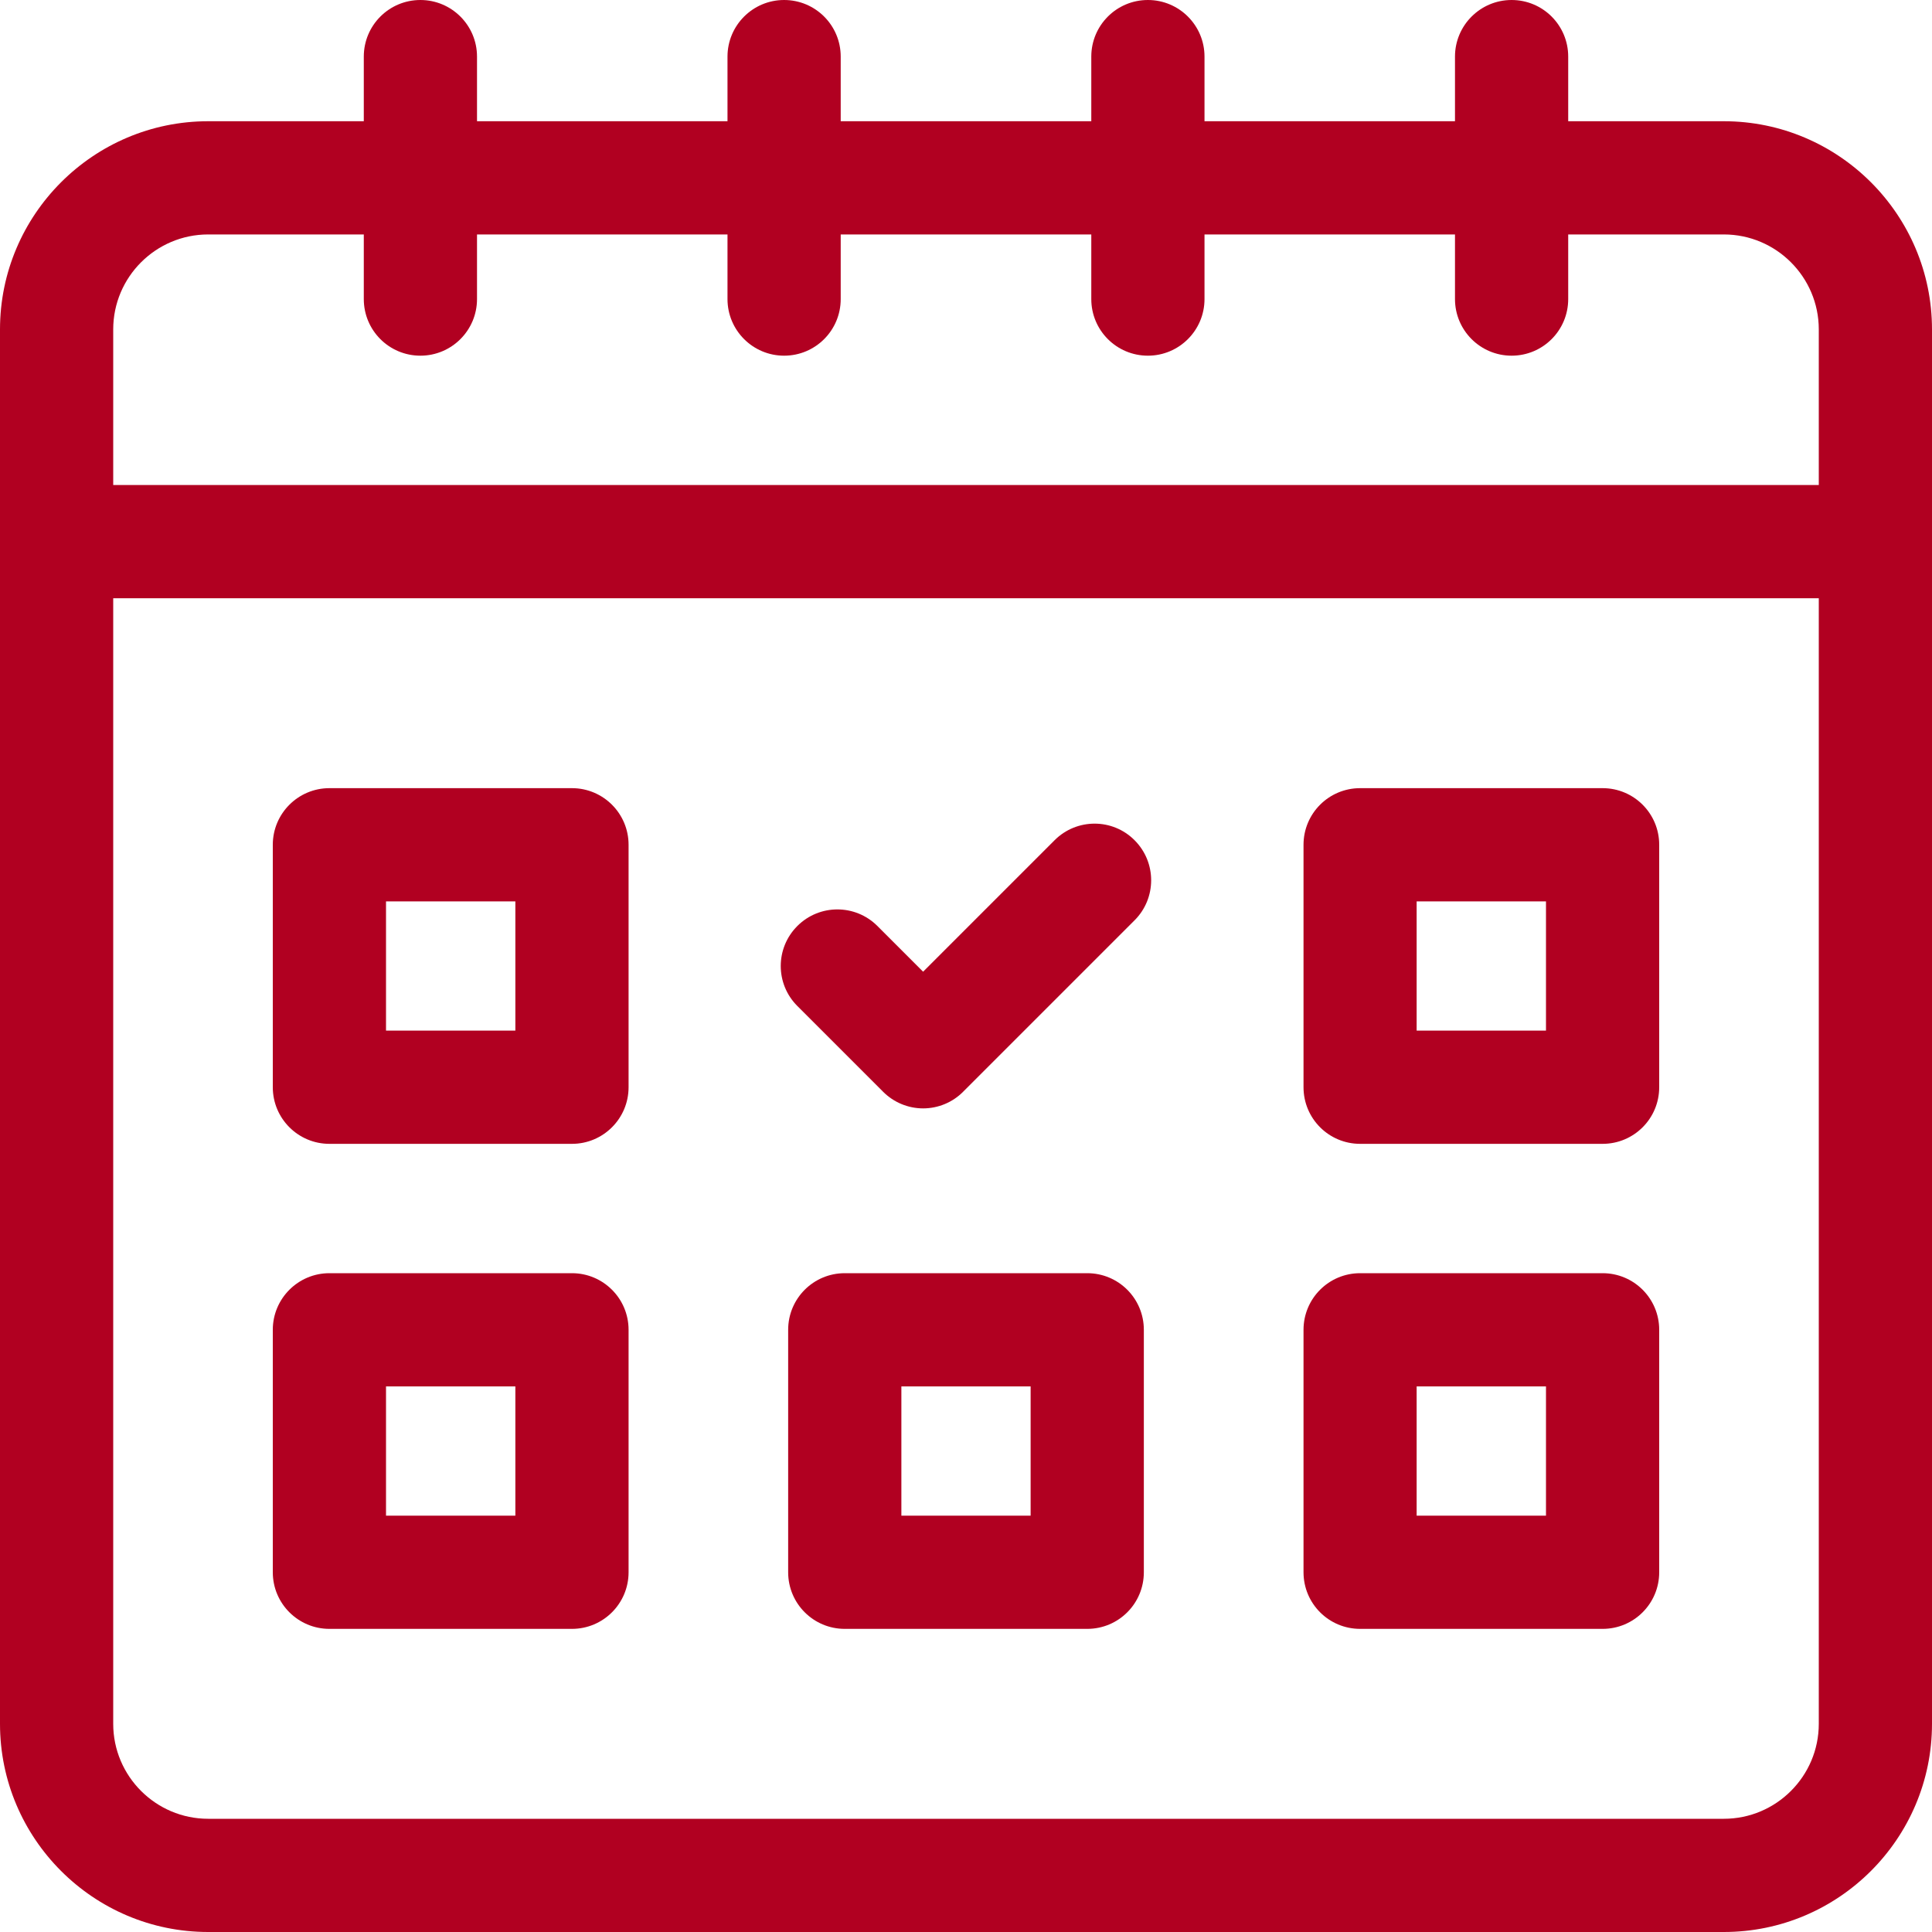
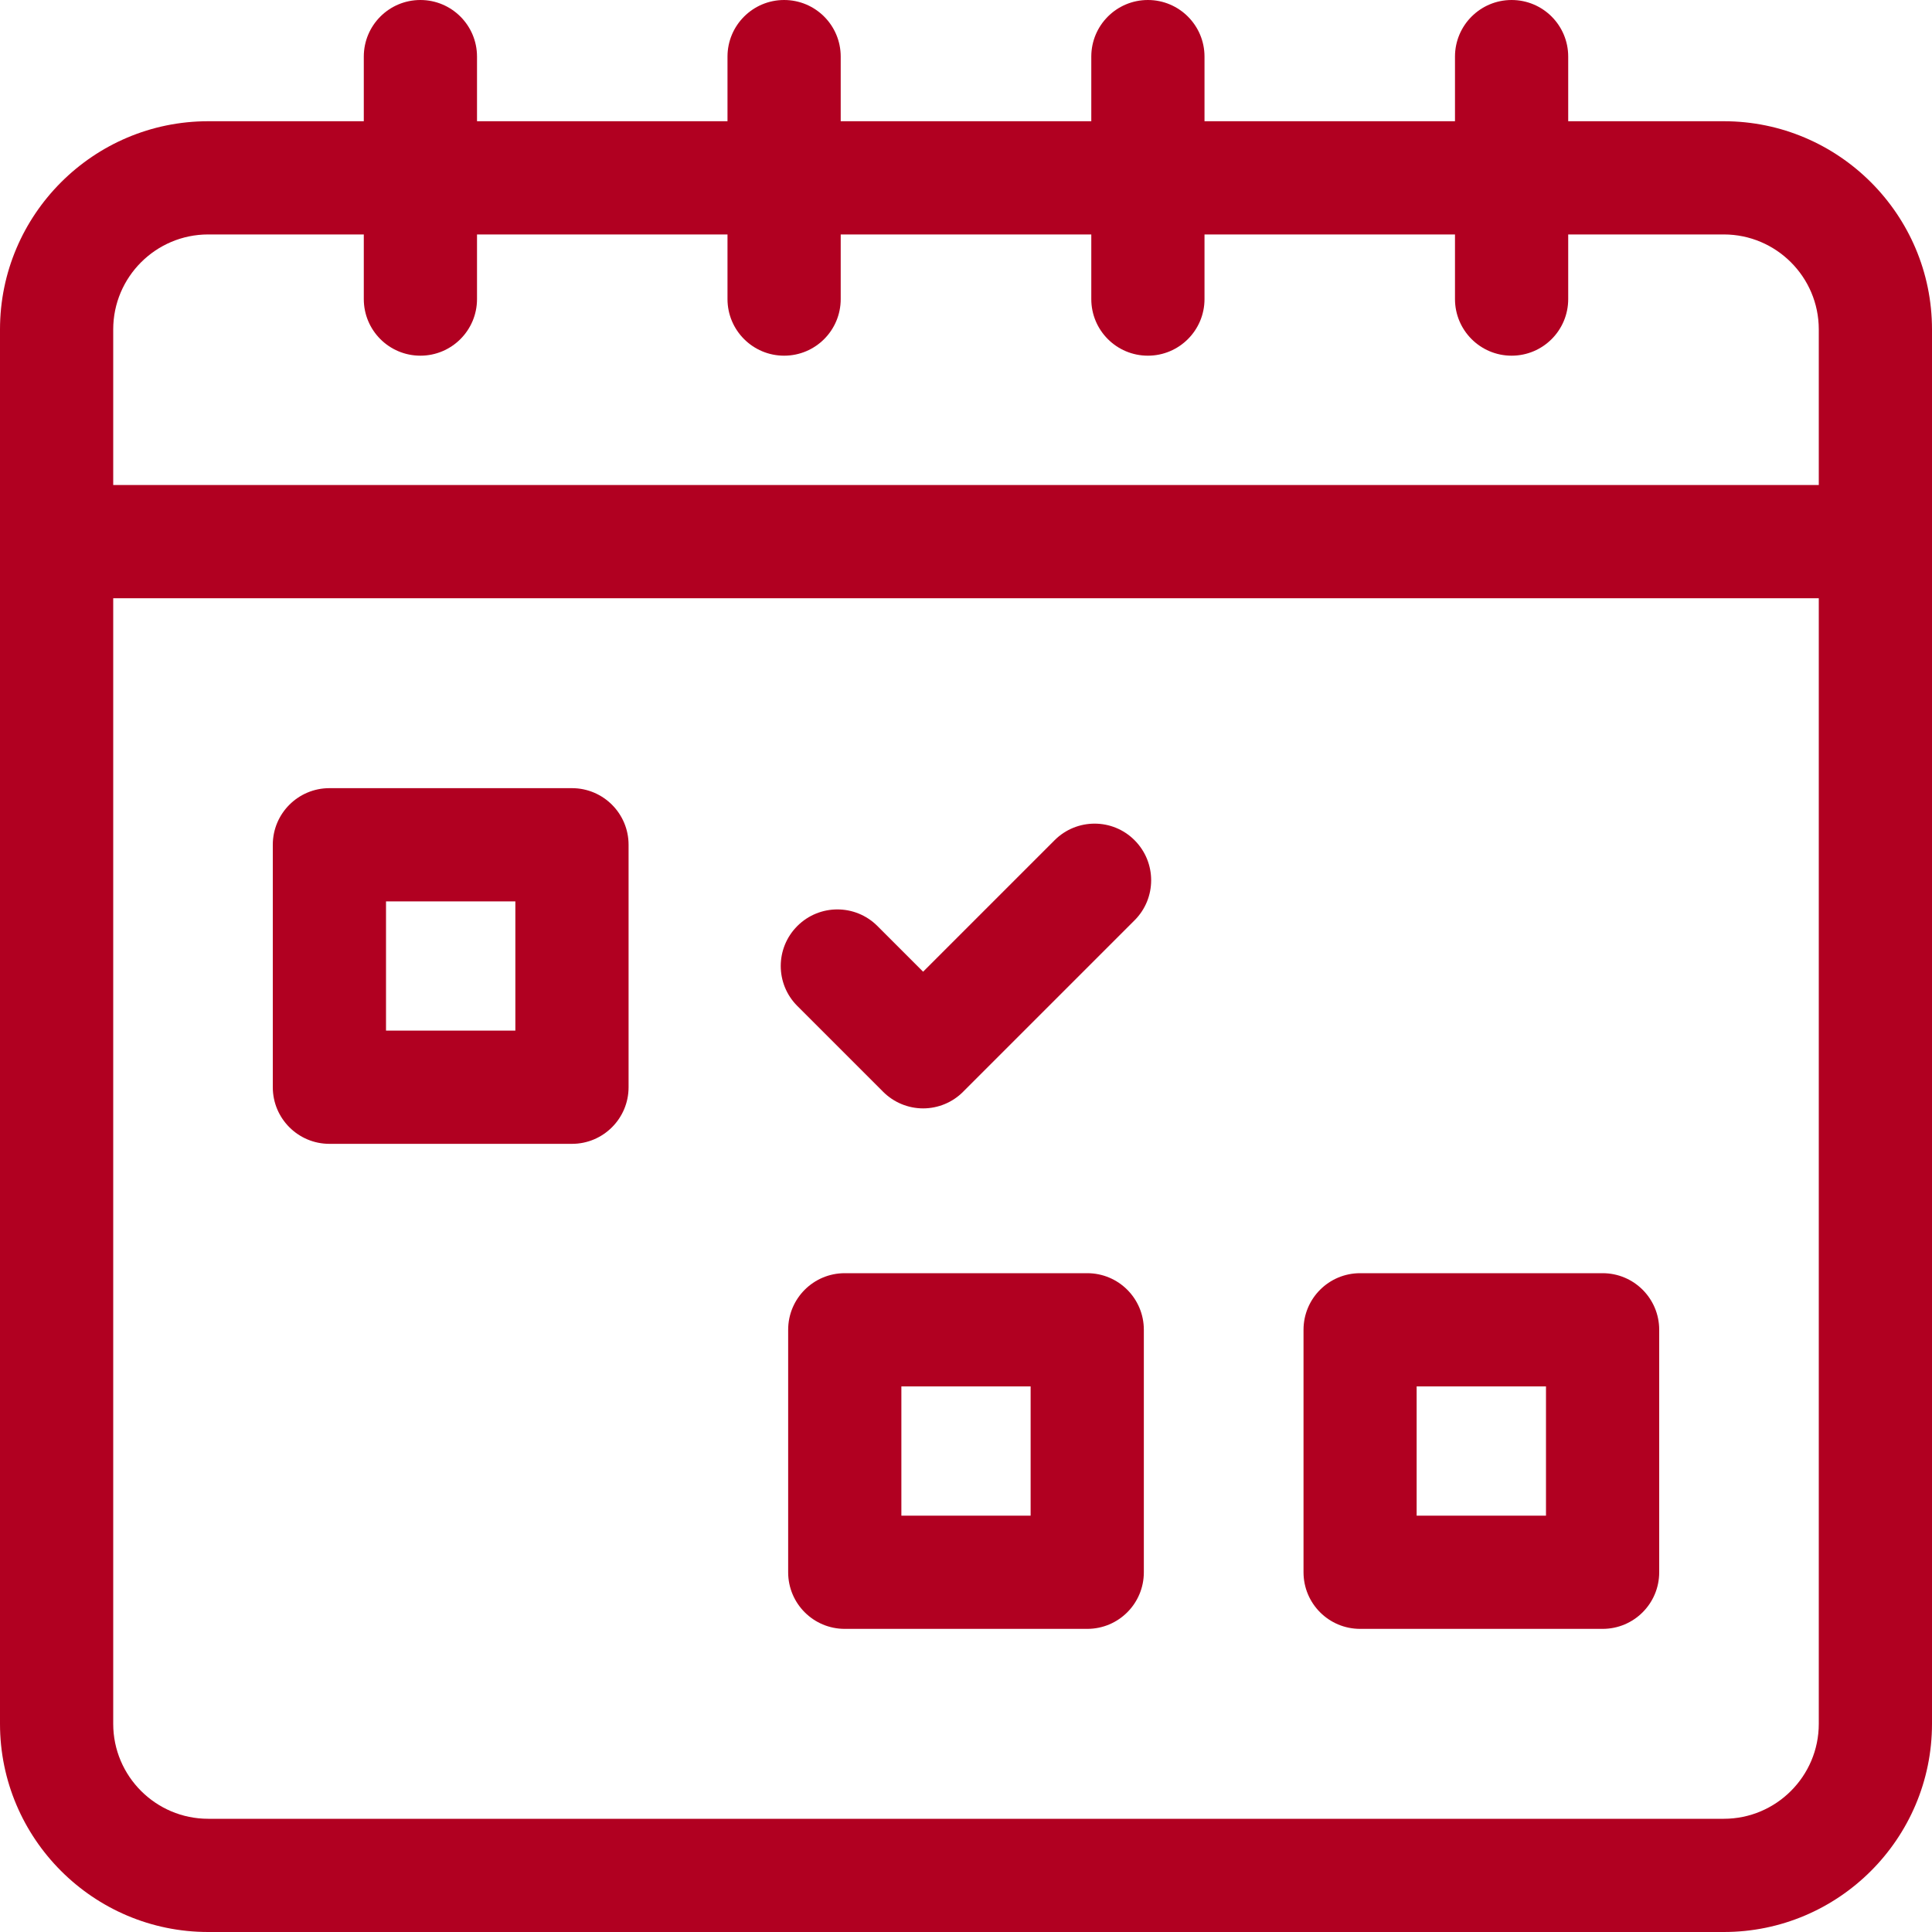
<svg xmlns="http://www.w3.org/2000/svg" width="20" height="20" viewBox="0 0 20 20" fill="none">
-   <path fill-rule="evenodd" clip-rule="evenodd" d="M5.921 8.159H3.41C3.087 8.159 2.824 8.421 2.824 8.745V11.255C2.824 11.579 3.087 11.841 3.41 11.841H5.921C6.244 11.841 6.507 11.579 6.507 11.255V8.745C6.507 8.421 6.244 8.159 5.921 8.159ZM5.335 10.669H3.996V9.331H5.335V10.669Z" fill="#b10021" />
-   <path fill-rule="evenodd" clip-rule="evenodd" d="M14.08 8.159H16.59C16.914 8.159 17.176 8.421 17.176 8.745V11.255C17.176 11.579 16.914 11.841 16.59 11.841H14.08C13.756 11.841 13.494 11.579 13.494 11.255V8.745C13.494 8.421 13.756 8.159 14.08 8.159ZM14.665 10.669H16.004V9.331H14.665V10.669Z" fill="#b10021" />
-   <path fill-rule="evenodd" clip-rule="evenodd" d="M5.921 13.18H3.41C3.087 13.18 2.824 13.442 2.824 13.766V16.276C2.824 16.6 3.087 16.862 3.41 16.862H5.921C6.244 16.862 6.507 16.6 6.507 16.276V13.766C6.507 13.442 6.244 13.18 5.921 13.18ZM5.335 15.69H3.996V14.352H5.335V15.69Z" fill="#b10021" />
+   <path fill-rule="evenodd" clip-rule="evenodd" d="M5.921 8.159H3.41C3.087 8.159 2.824 8.421 2.824 8.745V11.255C2.824 11.579 3.087 11.841 3.41 11.841H5.921C6.244 11.841 6.507 11.579 6.507 11.255V8.745C6.507 8.421 6.244 8.159 5.921 8.159ZM5.335 10.669H3.996V9.331H5.335V10.669" fill="#b10021" />
  <path fill-rule="evenodd" clip-rule="evenodd" d="M14.08 13.18H16.59C16.914 13.18 17.176 13.442 17.176 13.766V16.276C17.176 16.6 16.914 16.862 16.59 16.862H14.08C13.756 16.862 13.494 16.6 13.494 16.276V13.766C13.494 13.442 13.756 13.18 14.08 13.18ZM14.665 15.69H16.004V14.352H14.665V15.69Z" fill="#b10021" />
  <path fill-rule="evenodd" clip-rule="evenodd" d="M11.255 13.18H8.745C8.421 13.18 8.159 13.442 8.159 13.766V16.276C8.159 16.6 8.421 16.862 8.745 16.862H11.255C11.579 16.862 11.841 16.6 11.841 16.276V13.766C11.841 13.442 11.579 13.18 11.255 13.18ZM10.669 15.69H9.331V14.352H10.669V15.69Z" fill="#b10021" />
  <path d="M9.556 10.059L10.917 8.698C11.146 8.469 11.517 8.469 11.745 8.698C11.974 8.927 11.974 9.298 11.745 9.527L9.97 11.302C9.861 11.412 9.711 11.474 9.556 11.474C9.401 11.474 9.252 11.412 9.142 11.302L8.254 10.414C8.025 10.185 8.025 9.815 8.254 9.586C8.483 9.357 8.854 9.357 9.083 9.586L9.556 10.059Z" fill="#b10021" />
  <path fill-rule="evenodd" clip-rule="evenodd" d="M17.845 1.255H16.234V0.586C16.234 0.262 15.972 0 15.648 0C15.325 0 15.062 0.262 15.062 0.586V1.255H12.469V0.586C12.469 0.262 12.206 0 11.883 0C11.559 0 11.297 0.262 11.297 0.586V1.255H8.703V0.586C8.703 0.262 8.441 0 8.117 0C7.794 0 7.531 0.262 7.531 0.586V1.255H4.938V0.586C4.938 0.262 4.675 0 4.352 0C4.028 0 3.766 0.262 3.766 0.586V1.255H2.155C0.967 1.255 0 2.222 0 3.41V17.845C0 19.033 0.967 20 2.155 20H17.845C19.033 20 20 19.033 20 17.845V3.41C20 2.222 19.033 1.255 17.845 1.255ZM2.155 2.427H3.766V3.096C3.766 3.42 4.028 3.682 4.352 3.682C4.675 3.682 4.938 3.42 4.938 3.096V2.427H7.531V3.096C7.531 3.42 7.794 3.682 8.117 3.682C8.441 3.682 8.703 3.42 8.703 3.096V2.427H11.297V3.096C11.297 3.42 11.559 3.682 11.883 3.682C12.206 3.682 12.469 3.42 12.469 3.096V2.427H15.062V3.096C15.062 3.42 15.325 3.682 15.648 3.682C15.972 3.682 16.234 3.42 16.234 3.096V2.427H17.845C18.387 2.427 18.828 2.868 18.828 3.41V5.021H1.172V3.41C1.172 2.868 1.613 2.427 2.155 2.427ZM17.845 18.828H2.155C1.613 18.828 1.172 18.387 1.172 17.845V6.193H18.828V17.845C18.828 18.387 18.387 18.828 17.845 18.828Z" fill="#b10021" />
</svg>